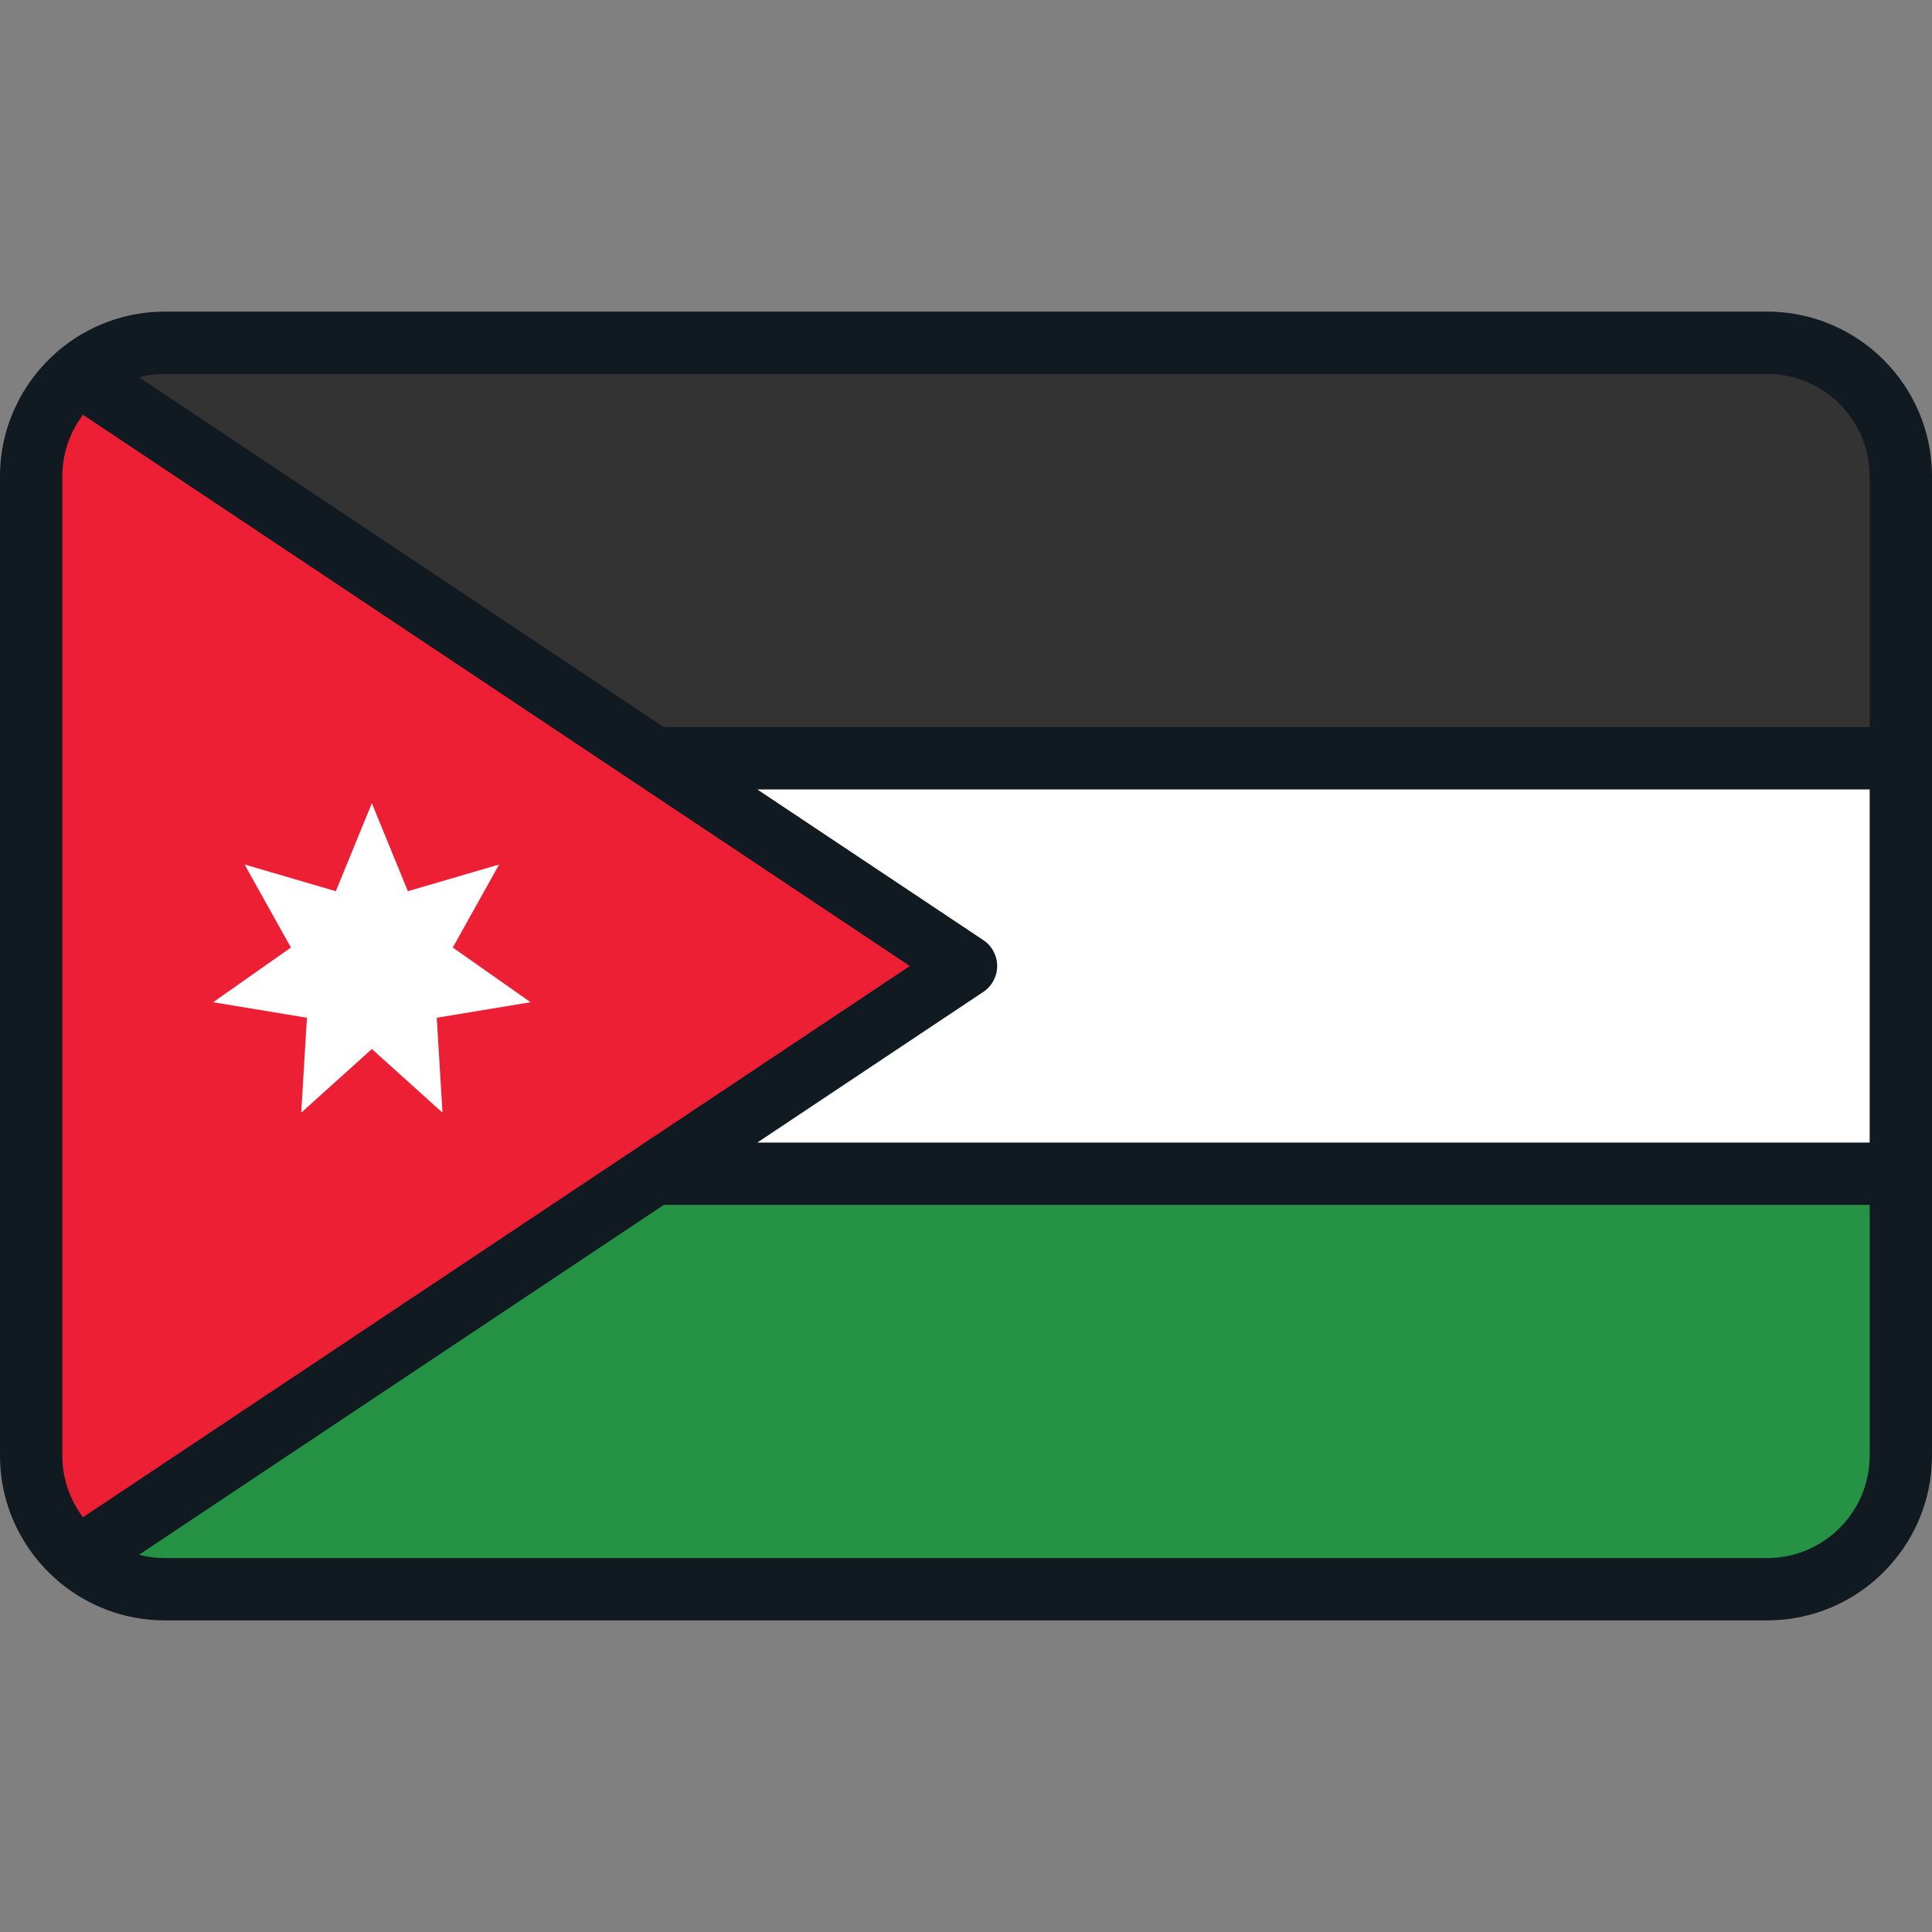
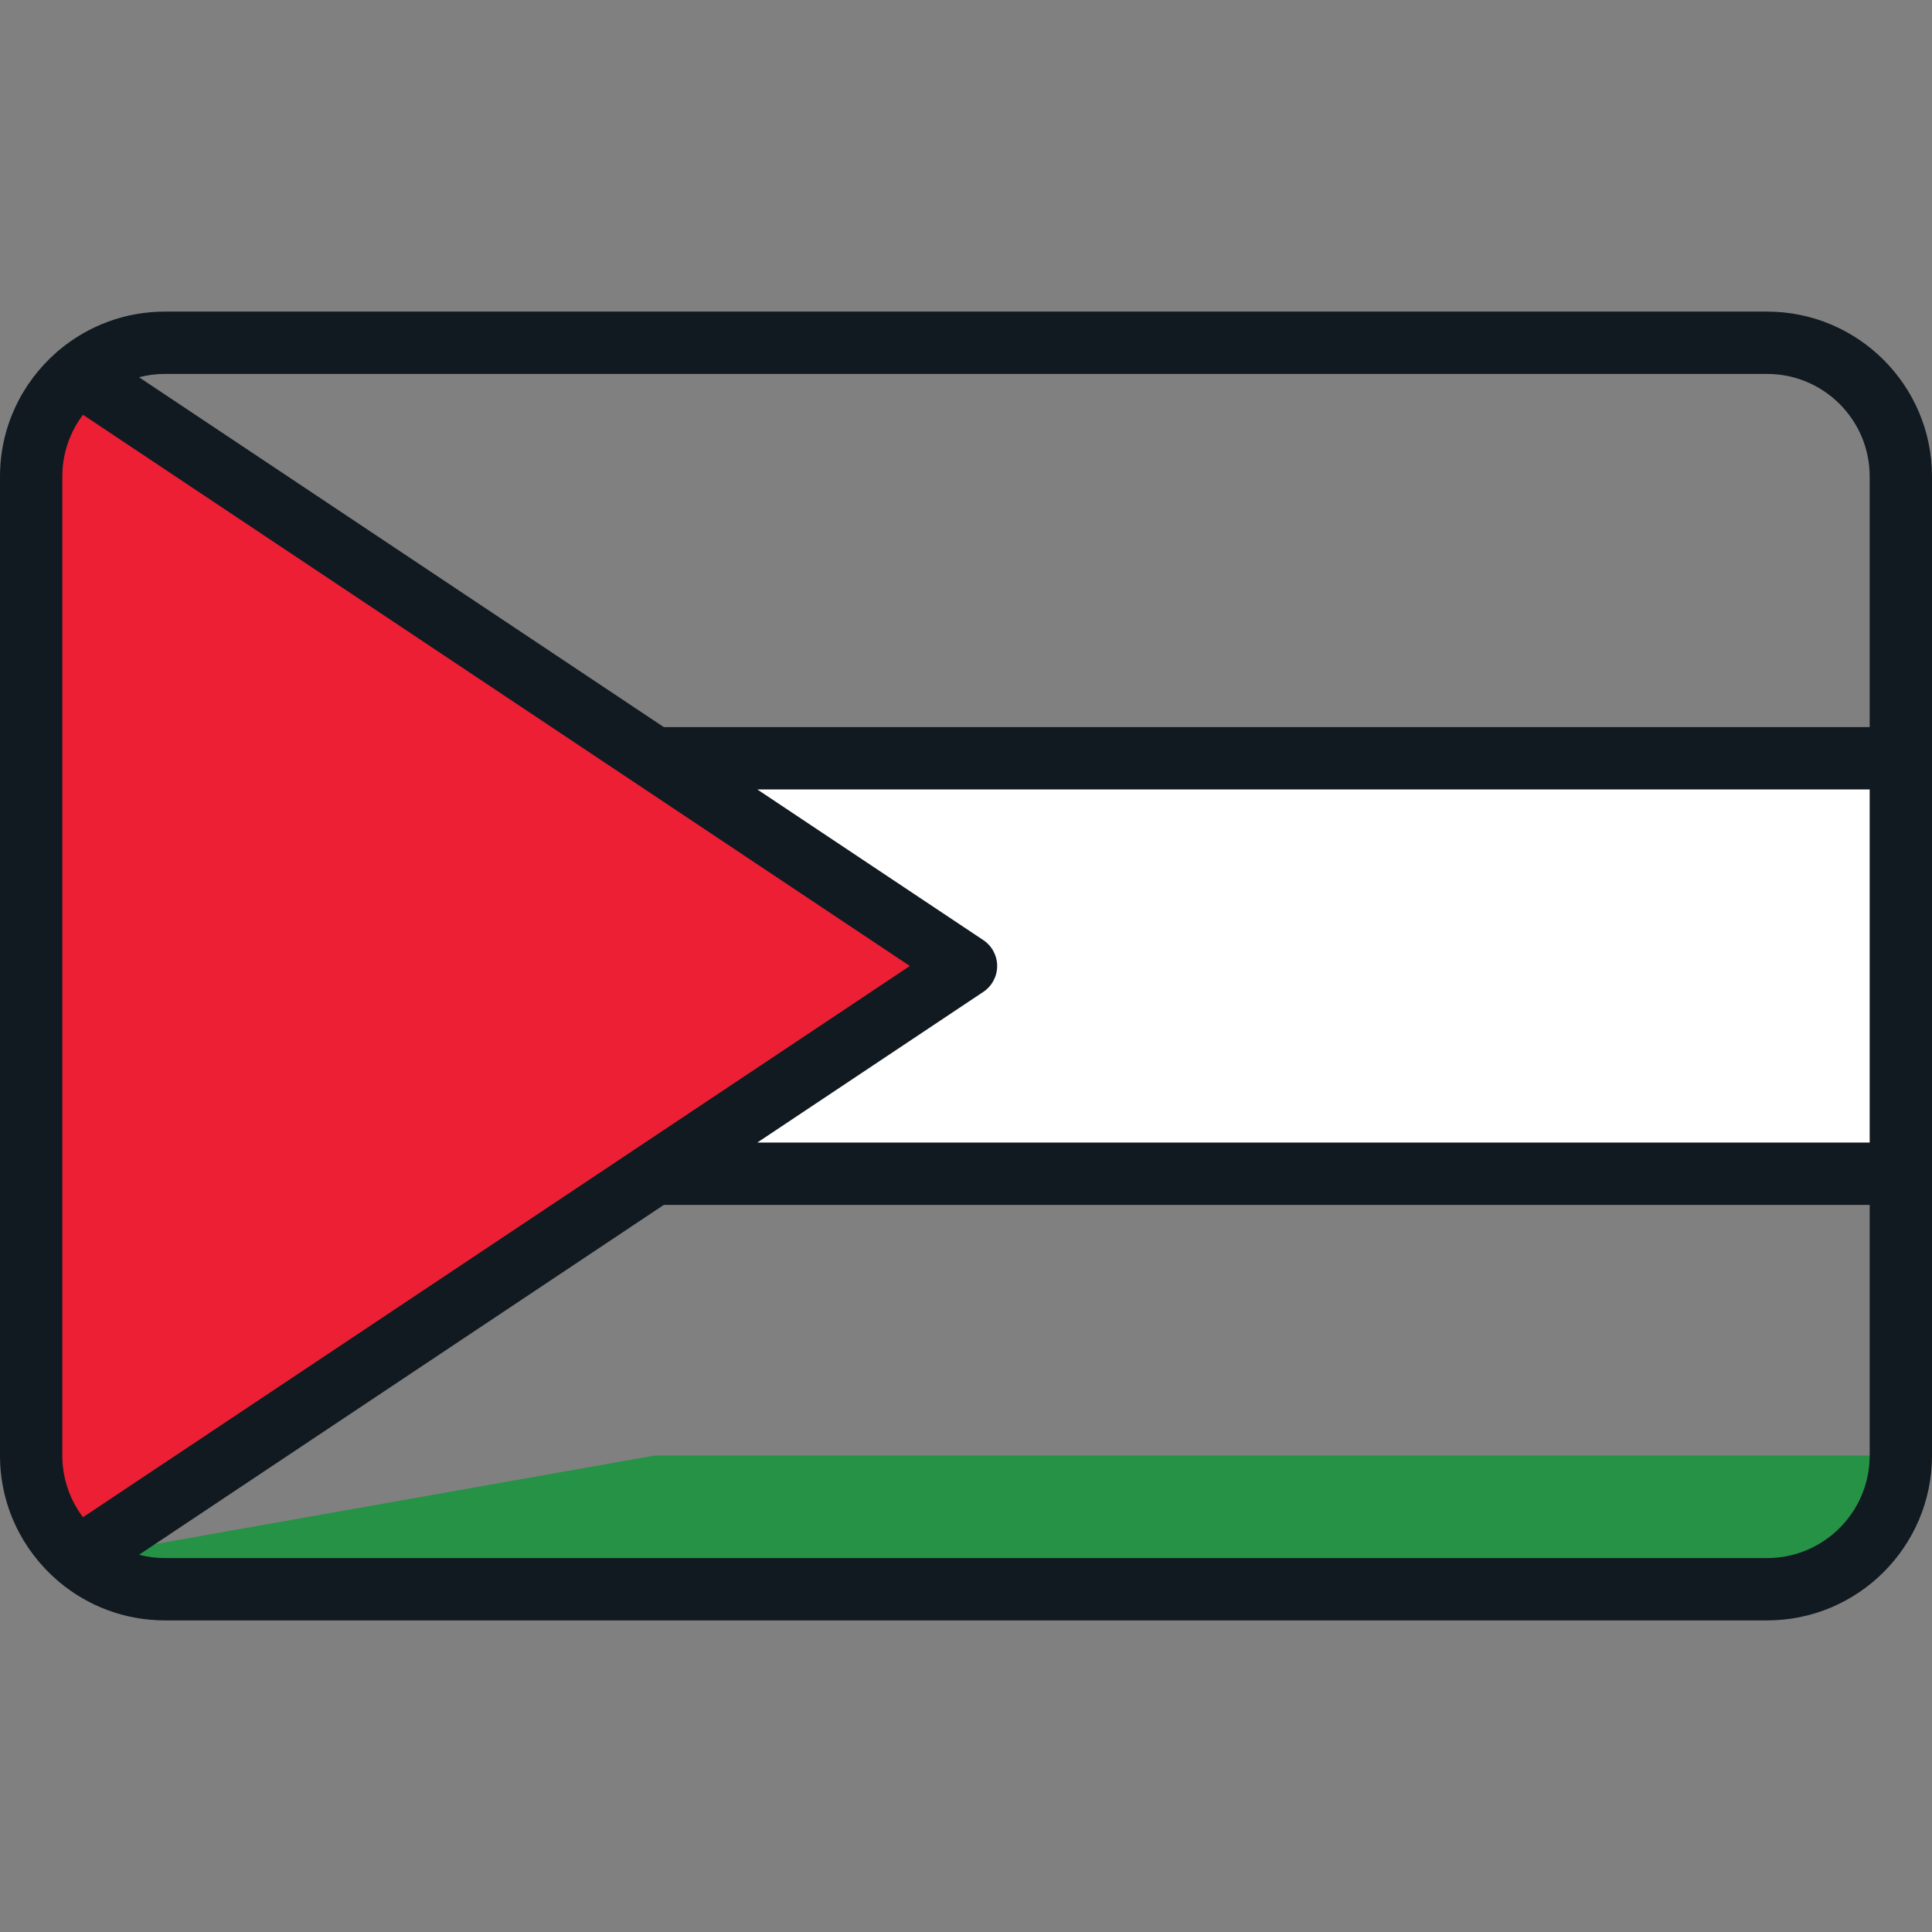
<svg xmlns="http://www.w3.org/2000/svg" height="800px" width="800px" version="1.1" id="Layer_1" viewBox="0 0 512 512" xml:space="preserve">
  <rect x="0" y="0" width="512" height="512" fill="#808080" stroke="none" />
  <polygon style="fill:#FFFFFF;" points="256,256 173.419,311.054 503.742,311.054 503.742,200.946 173.419,200.946 " />
-   <path style="fill:#259245;" d="M20.818,412.789c6.169,5.22,14.143,8.373,22.858,8.373h424.648c19.561,0,35.418-15.858,35.418-35.418  v-74.689H173.42L20.818,412.789z" />
-   <path style="fill:#333333;" d="M468.324,90.839H43.676c-8.715,0-16.689,3.153-22.858,8.373l152.601,101.735h330.323v-74.689  C503.742,106.695,487.884,90.839,468.324,90.839z" />
+   <path style="fill:#259245;" d="M20.818,412.789c6.169,5.22,14.143,8.373,22.858,8.373h424.648c19.561,0,35.418-15.858,35.418-35.418  H173.42L20.818,412.789z" />
  <path style="fill:#ED1F34;" d="M256,256l-82.581-55.054L20.818,99.211c-7.679,6.497-12.56,16.199-12.56,27.046v74.689v110.108  v74.689c0,10.847,4.881,20.548,12.56,27.045l152.601-101.734L256,256z" />
-   <polygon style="fill:#FFFFFF;" points="98.546,212.86 108.091,236.18 132.274,229.103 119.993,251.105 140.605,265.599   115.745,269.716 117.265,294.868 98.546,277.998 79.828,294.868 81.346,269.716 56.487,265.599 77.099,251.105 64.818,229.103   89.001,236.18 " />
  <path style="fill:#111A21;" d="M468.324,82.581H43.675c-10.584,0-20.298,3.787-27.865,10.073c-0.291,0.221-0.57,0.459-0.834,0.722  C5.809,101.387,0,113.153,0,126.257v259.487c0,13.168,5.865,24.983,15.111,32.998c0.19,0.183,0.389,0.352,0.593,0.514  c7.583,6.339,17.338,10.163,27.971,10.163h424.648c24.084,0,43.676-19.593,43.676-43.676V126.257  C512,102.173,492.407,82.581,468.324,82.581z M21.994,402.079c-3.436-4.549-5.478-10.208-5.478-16.336V126.257  c0-6.127,2.041-11.786,5.478-16.336l146.799,97.866c0.008,0.004,0.014,0.01,0.022,0.014L241.112,256L21.994,402.079z   M260.58,262.871c2.297-1.532,3.678-4.11,3.678-6.871c0-2.76-1.38-5.339-3.678-6.871l-59.886-39.925h294.79v93.591h-294.79  L260.58,262.871z M468.324,99.097c14.977,0,27.16,12.183,27.16,27.16v66.431H175.92L36.841,99.969  c2.185-0.568,4.475-0.872,6.834-0.872H468.324z M468.324,412.903H43.675c-2.36,0-4.65-0.304-6.834-0.872l139.079-92.719h319.564  v66.431C495.484,400.72,483.3,412.903,468.324,412.903z" />
</svg>